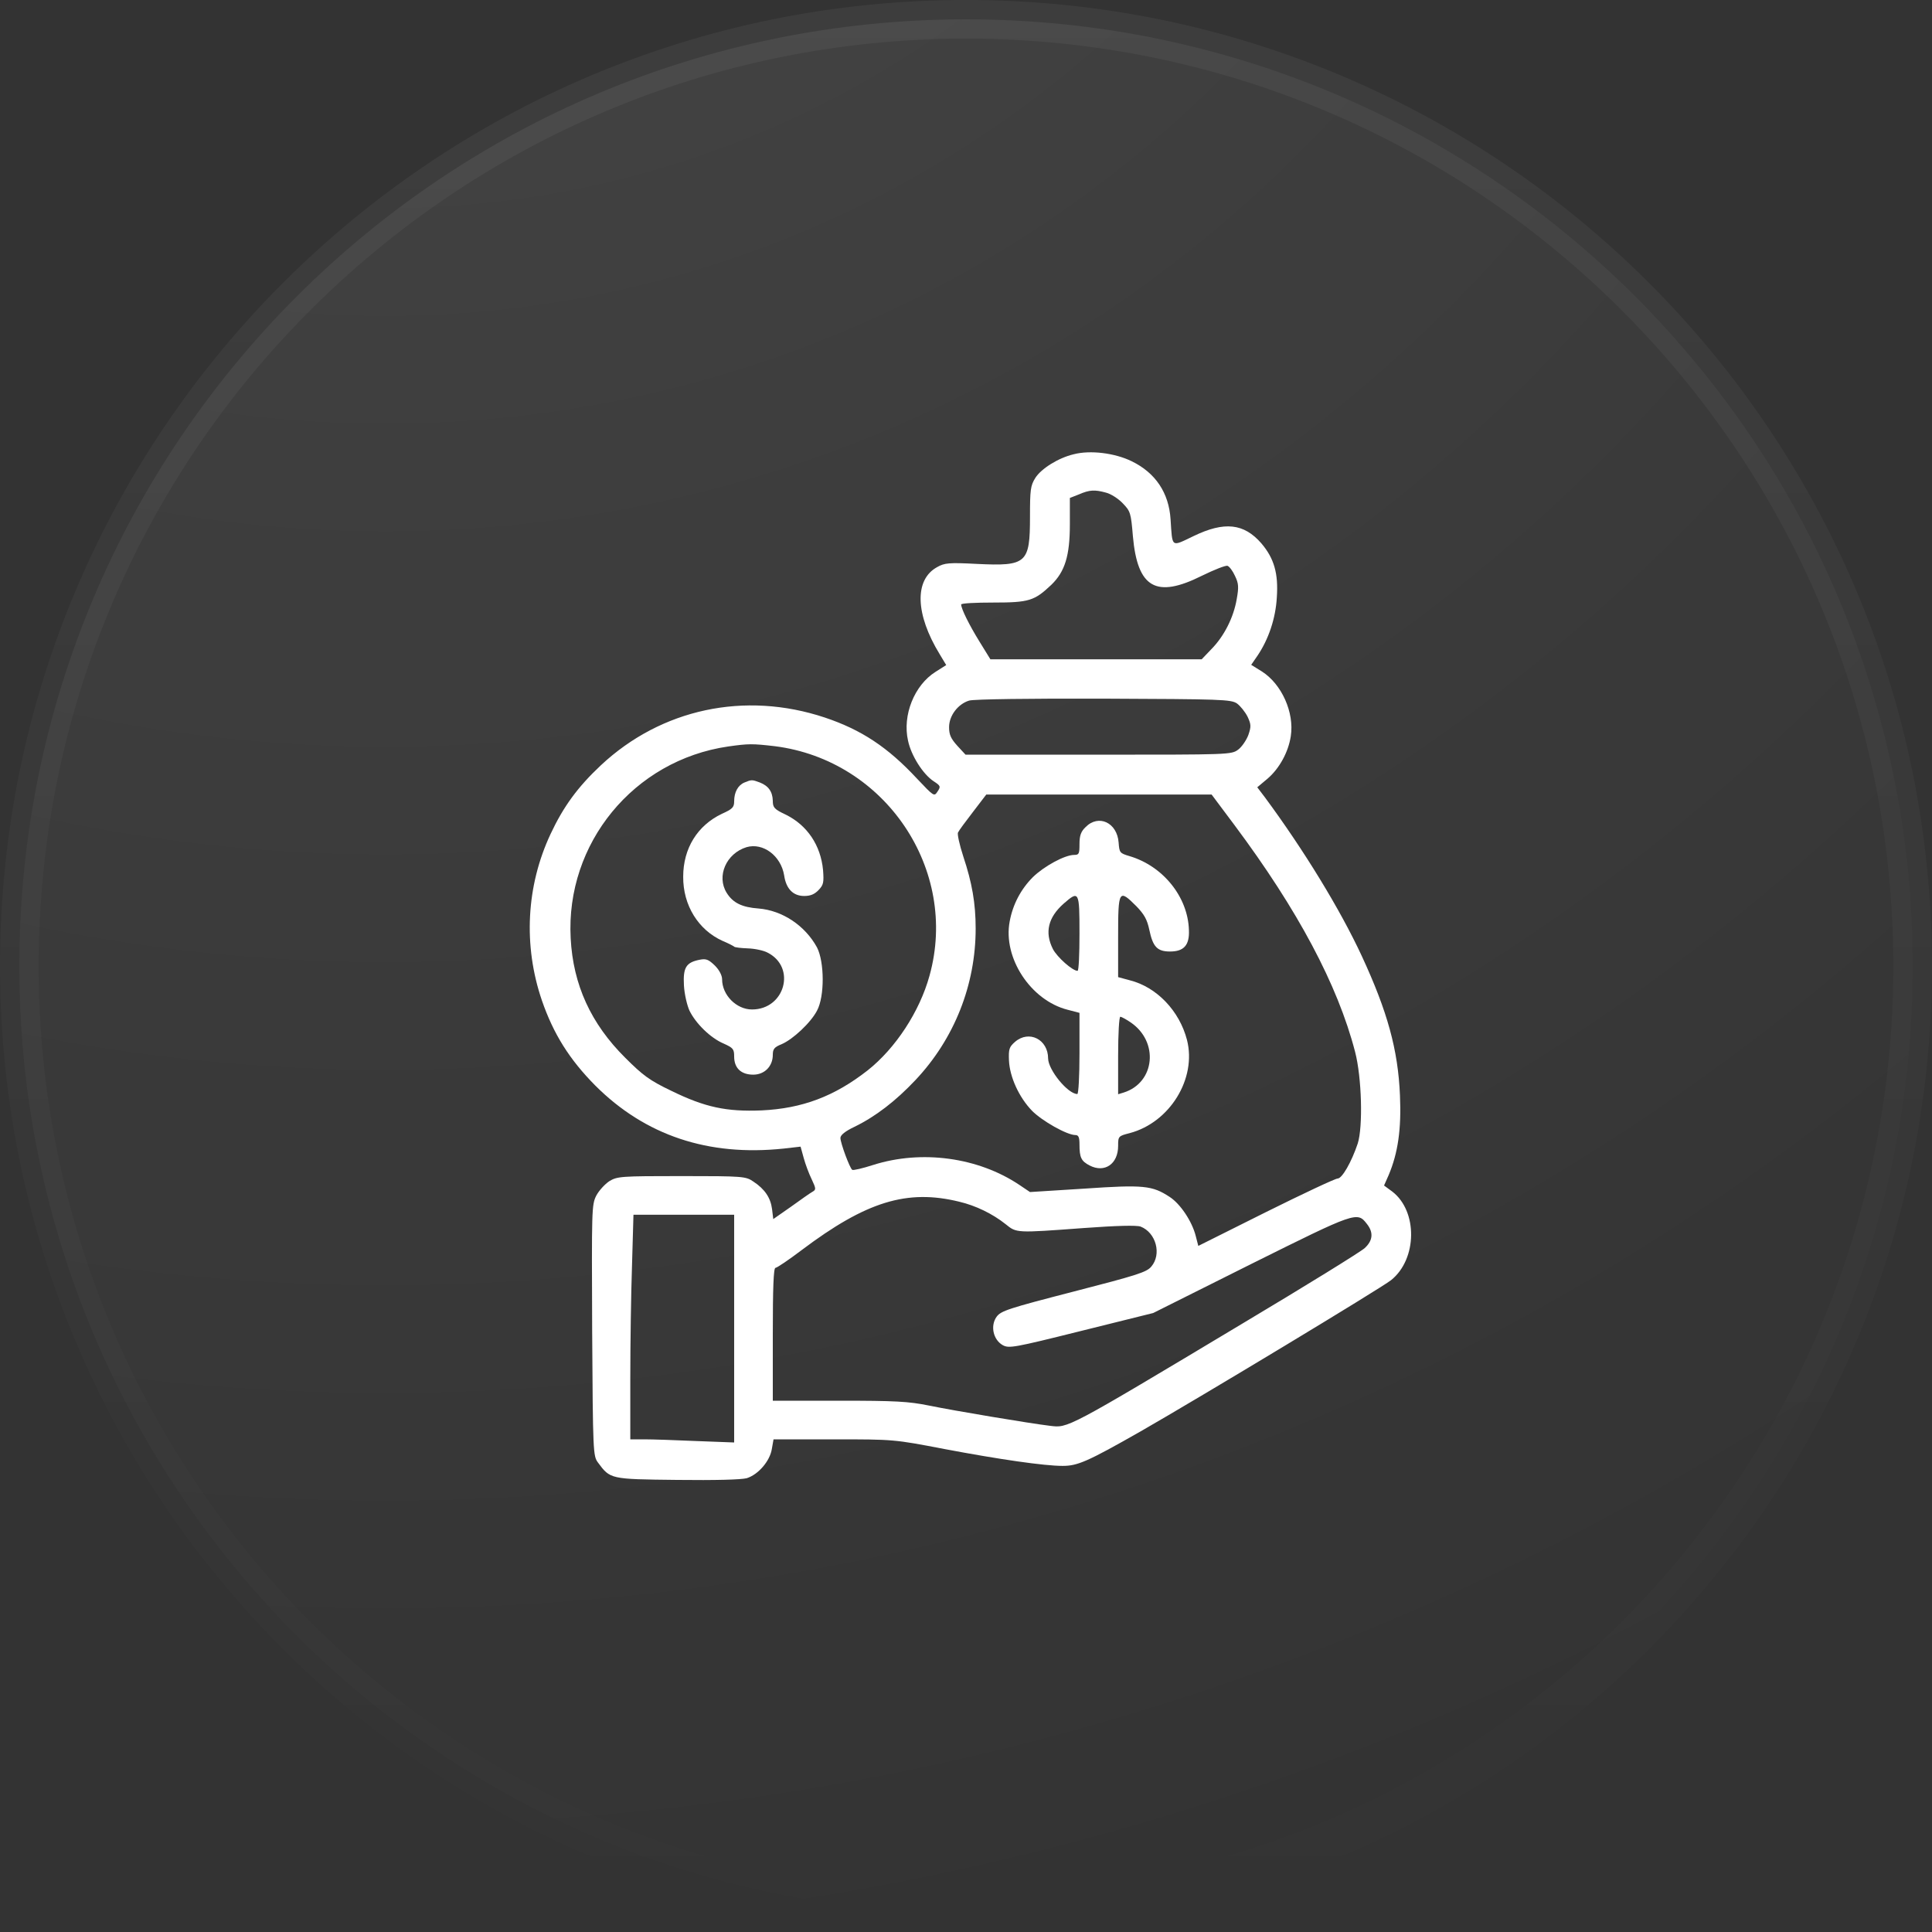
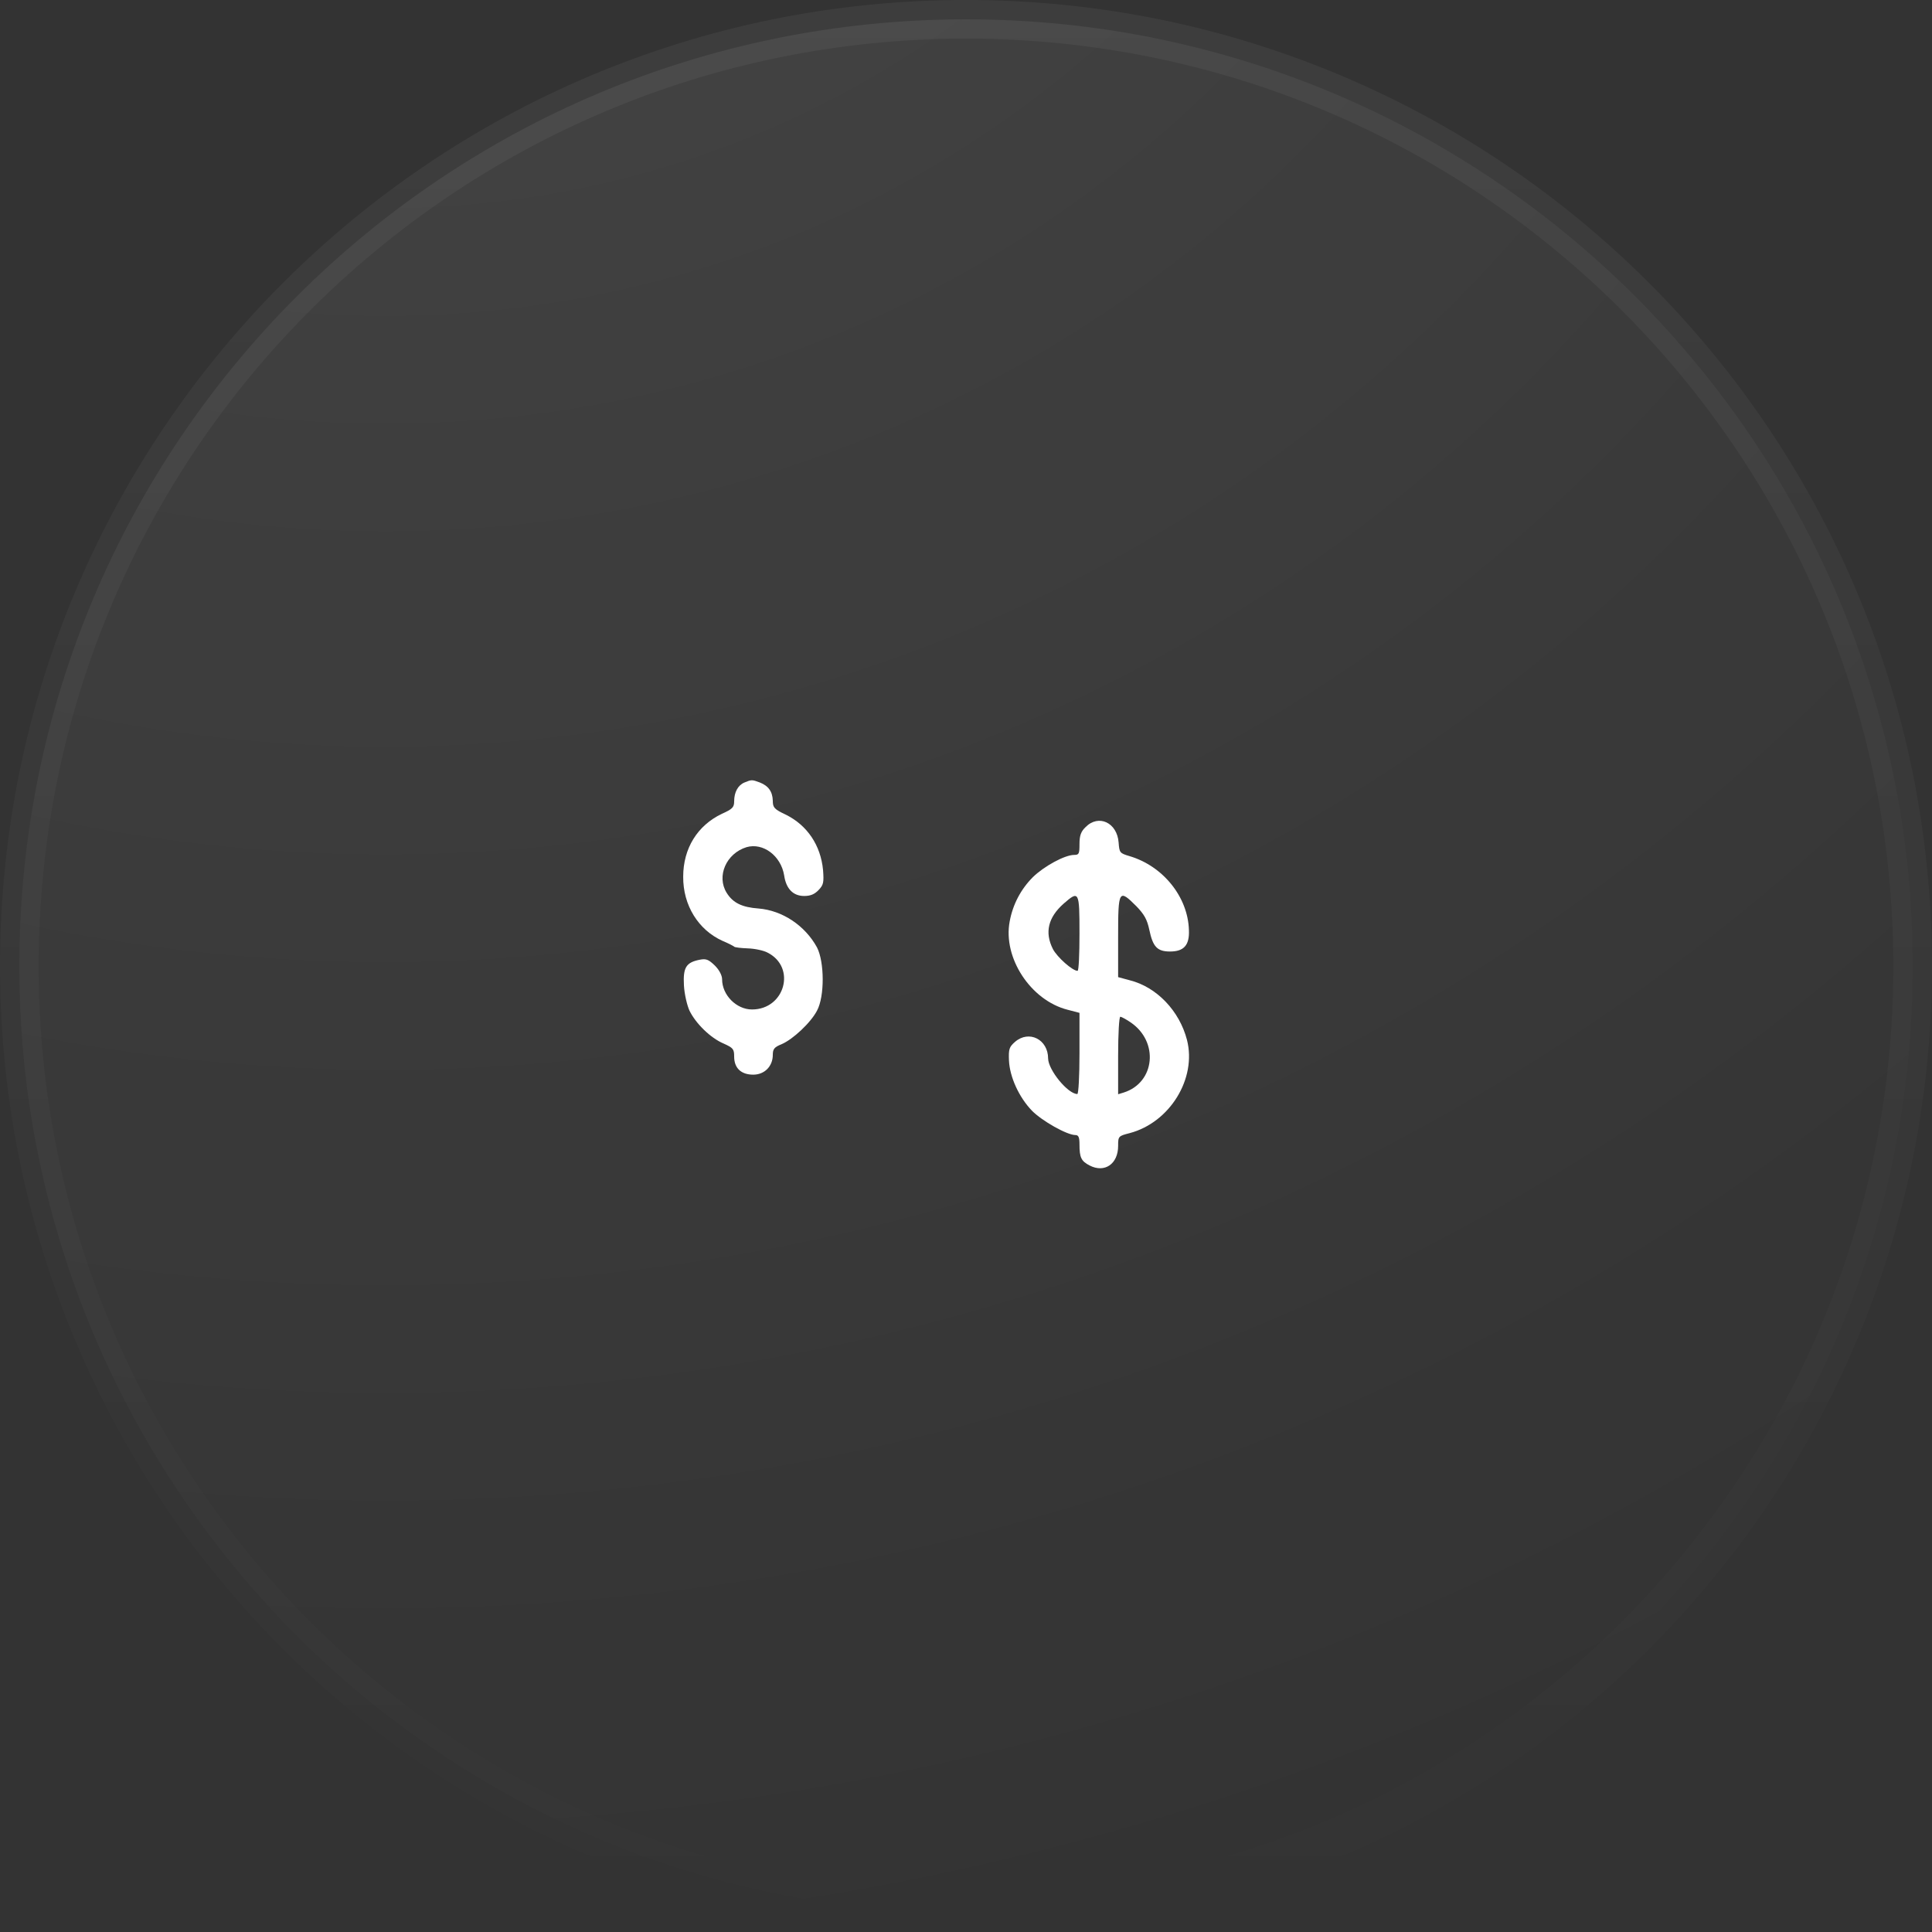
<svg xmlns="http://www.w3.org/2000/svg" width="50" height="50" viewBox="0 0 50 50" fill="none">
  <rect x="0" y="0" width="50" height="50" fill="#333333" stroke="none" />
  <path d="M25 0.5C38.531 0.5 49.5 11.469 49.5 25C49.5 38.531 38.531 49.5 25 49.5C11.469 49.5 0.5 38.531 0.5 25C0.5 11.469 11.469 0.5 25 0.5Z" fill="url(#paint0_radial_321_445)" />
  <path d="M25 0.5C38.531 0.5 49.5 11.469 49.5 25C49.5 38.531 38.531 49.5 25 49.5C11.469 49.5 0.5 38.531 0.5 25C0.5 11.469 11.469 0.5 25 0.5Z" stroke="url(#paint1_linear_321_445)" />
-   <path d="M27.788 11.756C27.387 11.85 26.944 12.131 26.794 12.369C26.669 12.569 26.656 12.675 26.656 13.375C26.656 14.581 26.569 14.656 25.281 14.594C24.556 14.556 24.444 14.569 24.256 14.675C23.656 15 23.688 15.9 24.319 16.931L24.488 17.212L24.212 17.387C23.663 17.731 23.35 18.512 23.5 19.169C23.581 19.556 23.887 20.037 24.163 20.219C24.344 20.337 24.35 20.356 24.262 20.487C24.175 20.619 24.169 20.612 23.731 20.15C22.975 19.337 22.294 18.887 21.344 18.569C19.275 17.881 17.113 18.344 15.55 19.806C14.95 20.369 14.581 20.875 14.25 21.581C13.619 22.925 13.537 24.469 14.025 25.894C14.325 26.762 14.738 27.419 15.406 28.094C16.7 29.387 18.331 29.931 20.281 29.725L20.719 29.675L20.8 29.969C20.844 30.131 20.938 30.381 21.006 30.519C21.119 30.762 21.125 30.787 21.025 30.844C20.969 30.875 20.719 31.05 20.469 31.231L20.012 31.55L19.981 31.294C19.944 31 19.794 30.775 19.5 30.581C19.3 30.444 19.25 30.437 17.637 30.437C16.069 30.437 15.975 30.444 15.769 30.569C15.656 30.644 15.5 30.812 15.431 30.944C15.312 31.181 15.312 31.294 15.325 34.431C15.344 37.6 15.35 37.681 15.475 37.85C15.794 38.281 15.787 38.281 17.519 38.3C18.519 38.312 19.175 38.294 19.325 38.256C19.625 38.162 19.925 37.812 19.975 37.5L20.019 37.25H21.575C23.131 37.25 23.137 37.25 24.438 37.5C25.863 37.769 27.025 37.937 27.5 37.937C27.887 37.937 28.137 37.831 29.519 37.044C31.069 36.156 35.731 33.344 36 33.131C36.681 32.587 36.694 31.344 36.031 30.837L35.819 30.681L35.938 30.412C36.181 29.837 36.269 29.219 36.231 28.35C36.181 27.162 35.906 26.175 35.244 24.744C34.681 23.531 33.744 22 32.737 20.637L32.538 20.375L32.806 20.15C33.112 19.887 33.344 19.462 33.406 19.05C33.5 18.437 33.169 17.706 32.663 17.381L32.381 17.206L32.544 16.969C32.831 16.544 33.013 16.006 33.044 15.462C33.087 14.844 32.975 14.45 32.644 14.062C32.194 13.544 31.688 13.487 30.887 13.875C30.3 14.156 30.344 14.187 30.294 13.437C30.25 12.756 29.906 12.237 29.288 11.937C28.856 11.725 28.219 11.644 27.788 11.756ZM28.625 12.75C28.75 12.781 28.944 12.906 29.056 13.025C29.256 13.231 29.269 13.275 29.319 13.875C29.438 15.219 29.919 15.494 31.106 14.9C31.425 14.744 31.725 14.625 31.769 14.644C31.819 14.662 31.906 14.781 31.962 14.906C32.056 15.1 32.062 15.194 32.006 15.506C31.925 15.981 31.681 16.462 31.356 16.794L31.1 17.062H28.369H25.631L25.35 16.606C25.087 16.181 24.875 15.756 24.875 15.644C24.875 15.612 25.25 15.594 25.706 15.594C26.631 15.594 26.769 15.55 27.206 15.137C27.562 14.794 27.688 14.381 27.688 13.569V12.887L27.925 12.794C28.2 12.675 28.331 12.669 28.625 12.75ZM32.013 18.206C32.1 18.269 32.225 18.425 32.288 18.55C32.381 18.75 32.381 18.806 32.306 19.025C32.256 19.156 32.138 19.331 32.044 19.4C31.869 19.531 31.819 19.531 28.425 19.531H24.988L24.775 19.3C24.606 19.112 24.562 19.012 24.562 18.819C24.562 18.519 24.794 18.219 25.081 18.131C25.2 18.094 26.675 18.075 28.562 18.081C31.613 18.094 31.856 18.1 32.013 18.206ZM20.056 19.312C22.913 19.675 24.819 22.506 24.056 25.25C23.8 26.181 23.175 27.131 22.456 27.7C21.594 28.375 20.762 28.687 19.712 28.737C18.8 28.775 18.244 28.656 17.375 28.231C16.812 27.962 16.637 27.831 16.181 27.375C15.294 26.494 14.831 25.487 14.769 24.281C14.637 21.825 16.4 19.675 18.844 19.319C19.375 19.244 19.469 19.244 20.056 19.312ZM31.95 21.356C33.587 23.55 34.619 25.487 35.069 27.219C35.244 27.887 35.275 29.169 35.138 29.594C34.975 30.081 34.731 30.5 34.619 30.5C34.556 30.5 33.719 30.894 32.763 31.369L31.012 32.244L30.944 31.981C30.85 31.612 30.55 31.156 30.269 30.975C29.819 30.681 29.6 30.656 28.056 30.762L26.656 30.85L26.387 30.669C25.319 29.95 23.85 29.75 22.594 30.15C22.325 30.237 22.081 30.294 22.056 30.275C21.994 30.237 21.75 29.581 21.75 29.45C21.75 29.375 21.875 29.275 22.113 29.162C22.663 28.894 23.181 28.494 23.694 27.95C24.7 26.881 25.25 25.487 25.25 24.031C25.25 23.375 25.156 22.844 24.931 22.169C24.831 21.862 24.769 21.581 24.794 21.544C24.812 21.5 24.988 21.262 25.181 21.012L25.525 20.562H28.438H31.356L31.95 21.356ZM24.825 31.1C25.25 31.2 25.688 31.412 26.025 31.681C26.312 31.912 26.281 31.912 28.056 31.781C28.906 31.719 29.413 31.706 29.519 31.744C29.919 31.9 30.069 32.462 29.794 32.781C29.675 32.925 29.413 33.006 27.788 33.425C26.094 33.862 25.906 33.925 25.794 34.075C25.625 34.306 25.7 34.669 25.95 34.812C26.113 34.9 26.231 34.881 27.981 34.444L29.844 33.981L32.381 32.712C35.094 31.362 35.125 31.35 35.375 31.675C35.55 31.894 35.531 32.106 35.319 32.3C35.219 32.394 33.794 33.275 32.15 34.256C27.562 37.006 27.644 36.956 27.175 36.9C26.65 36.837 24.706 36.512 24.038 36.375C23.512 36.269 23.181 36.25 21.712 36.25H20V34.531C20 33.337 20.019 32.812 20.069 32.812C20.106 32.812 20.413 32.606 20.75 32.35C22.419 31.094 23.475 30.769 24.825 31.1ZM19 34.387V37.331L18.019 37.294C17.475 37.269 16.869 37.25 16.675 37.25H16.312V35.669C16.312 34.794 16.331 33.487 16.356 32.762L16.394 31.437H17.7H19V34.387Z" fill="white" />
  <path d="M19.269 20.25C19.1 20.319 19 20.5 19 20.738C19 20.894 18.956 20.938 18.681 21.062C18.05 21.363 17.681 21.956 17.681 22.688C17.675 23.431 18.075 24.069 18.7 24.35C18.85 24.413 18.981 24.481 19 24.5C19.019 24.519 19.181 24.538 19.356 24.544C19.538 24.55 19.769 24.6 19.869 24.656C20.613 25.038 20.312 26.125 19.462 26.125C19.056 26.125 18.688 25.75 18.688 25.344C18.688 25.244 18.613 25.1 18.5 24.988C18.337 24.831 18.275 24.806 18.113 24.837C17.756 24.906 17.675 25.038 17.7 25.5C17.712 25.725 17.781 26.019 17.844 26.156C18.006 26.488 18.387 26.863 18.725 27.006C18.975 27.119 19 27.15 19 27.344C19 27.644 19.181 27.812 19.494 27.812C19.788 27.812 20 27.594 20 27.3C20 27.15 20.038 27.1 20.225 27.025C20.519 26.9 20.981 26.469 21.144 26.156C21.344 25.788 21.337 24.894 21.144 24.519C20.837 23.956 20.25 23.562 19.631 23.512C19.206 23.481 18.969 23.369 18.806 23.106C18.538 22.675 18.794 22.087 19.319 21.925C19.75 21.8 20.212 22.15 20.294 22.656C20.344 23 20.525 23.188 20.812 23.188C20.975 23.188 21.081 23.144 21.188 23.031C21.312 22.9 21.325 22.837 21.3 22.512C21.238 21.875 20.894 21.363 20.344 21.087C20.038 20.944 20 20.9 20 20.725C19.994 20.488 19.887 20.337 19.663 20.25C19.462 20.175 19.45 20.175 19.269 20.25Z" fill="white" />
  <path d="M28.094 21.406C27.975 21.519 27.937 21.625 27.937 21.844C27.937 22.094 27.925 22.125 27.8 22.125C27.556 22.125 27.019 22.419 26.731 22.7C26.419 23.013 26.212 23.406 26.131 23.844C25.95 24.788 26.675 25.888 27.625 26.131L27.937 26.213V27.263C27.937 27.838 27.912 28.313 27.881 28.313C27.637 28.313 27.131 27.694 27.125 27.394C27.125 26.9 26.631 26.65 26.269 26.963C26.119 27.094 26.1 27.15 26.112 27.444C26.131 27.869 26.369 28.394 26.706 28.744C26.962 29.006 27.612 29.375 27.831 29.375C27.912 29.375 27.937 29.431 27.937 29.619C27.937 29.956 27.981 30.05 28.2 30.163C28.587 30.363 28.937 30.125 28.937 29.656C28.937 29.406 28.944 29.4 29.237 29.325C30.275 29.05 30.975 27.913 30.719 26.913C30.525 26.163 29.937 25.544 29.237 25.369L28.937 25.288V24.238C28.937 23.031 28.956 23 29.406 23.45C29.612 23.663 29.687 23.794 29.744 24.063C29.837 24.506 29.95 24.625 30.281 24.625C30.637 24.625 30.787 24.463 30.769 24.069C30.744 23.213 30.1 22.413 29.231 22.156C28.981 22.081 28.969 22.069 28.95 21.806C28.912 21.288 28.431 21.063 28.094 21.406ZM27.937 24.156C27.937 24.688 27.919 25.125 27.887 25.125C27.756 25.125 27.362 24.775 27.25 24.563C27.031 24.131 27.125 23.744 27.525 23.388C27.925 23.038 27.937 23.063 27.937 24.156ZM29.256 26.456C30 26.956 29.894 28.019 29.081 28.275L28.937 28.319V27.319C28.937 26.763 28.962 26.313 28.994 26.313C29.019 26.313 29.137 26.375 29.256 26.456Z" fill="white" />
  <defs>
    <radialGradient id="paint0_radial_321_445" cx="0" cy="0" r="1" gradientUnits="userSpaceOnUse" gradientTransform="translate(10.5 -20.5) rotate(78.378) scale(71.976)">
      <stop stop-color="white" stop-opacity="0.1" />
      <stop offset="1" stop-color="white" stop-opacity="0" />
    </radialGradient>
    <linearGradient id="paint1_linear_321_445" x1="25" y1="0" x2="25" y2="50" gradientUnits="userSpaceOnUse">
      <stop stop-color="white" stop-opacity="0.05" />
      <stop offset="1" stop-color="white" stop-opacity="0" />
    </linearGradient>
  </defs>
</svg>